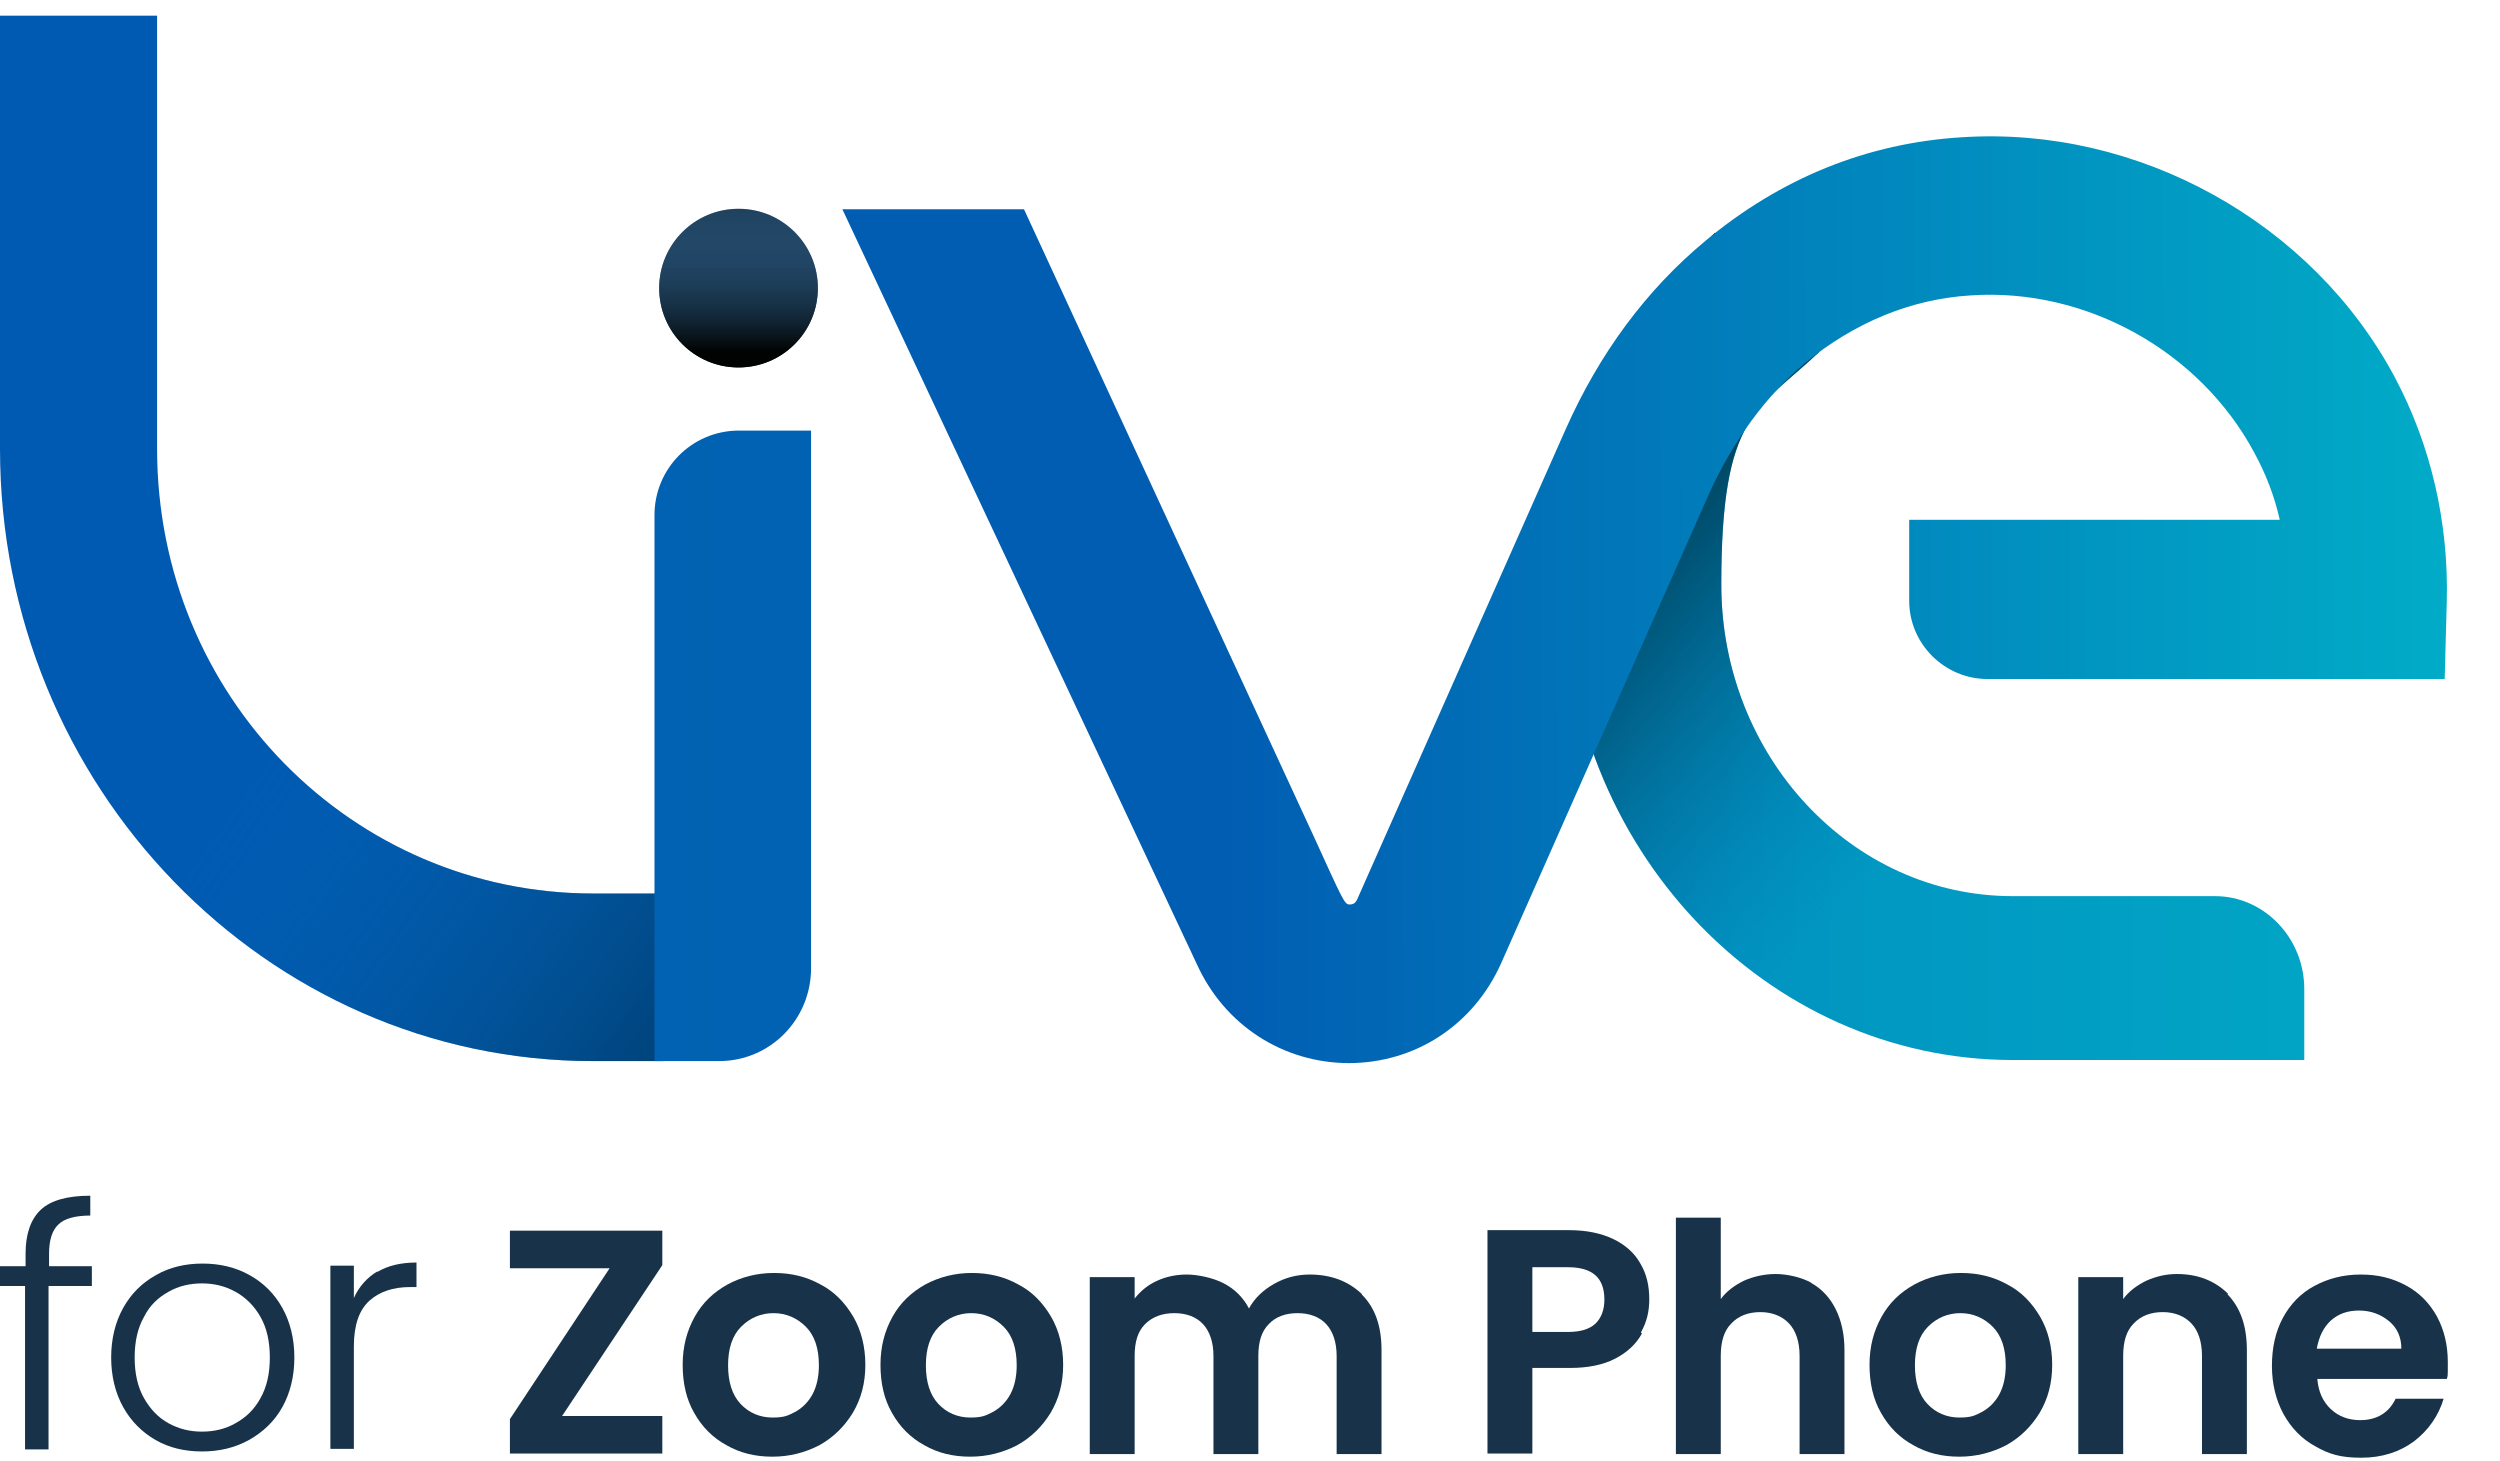
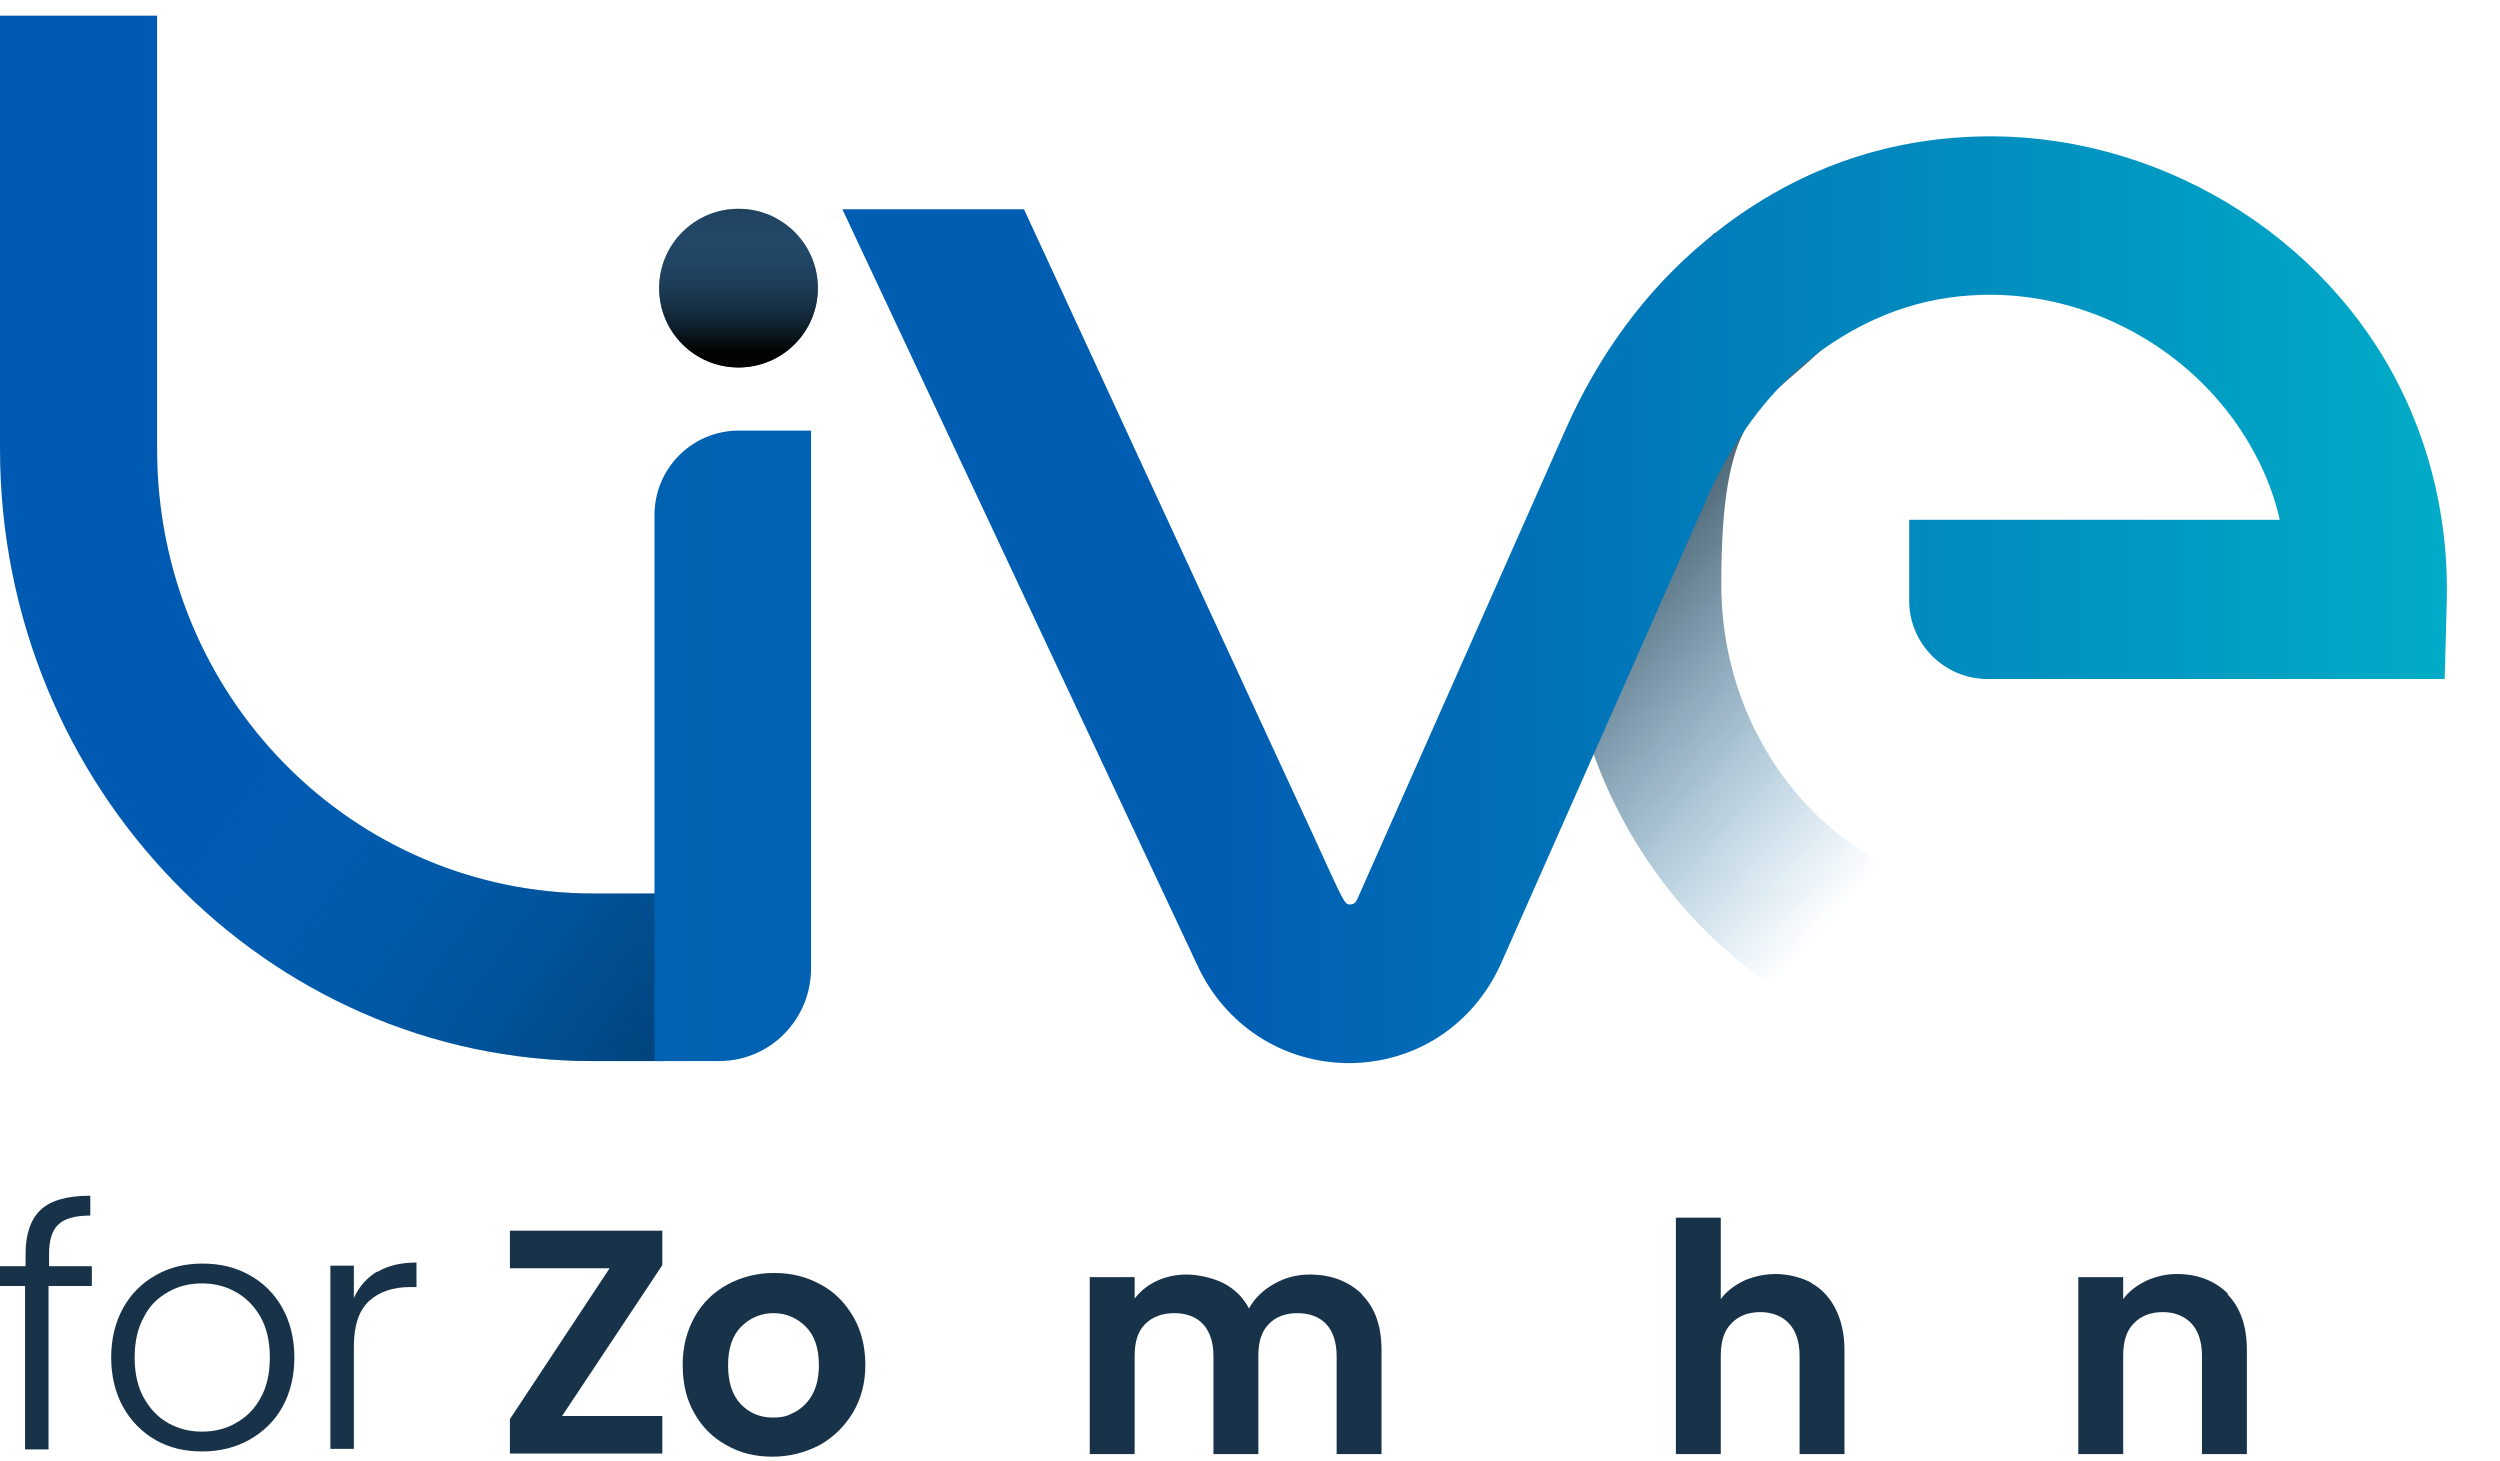
<svg xmlns="http://www.w3.org/2000/svg" id="Layer_1" data-name="Layer 1" version="1.1" viewBox="0 0 479 280">
  <defs>
    <style>
      .cls-1 {
        fill: url(#linear-gradient);
      }

      .cls-1, .cls-2, .cls-3, .cls-4, .cls-5, .cls-6, .cls-7, .cls-8, .cls-9 {
        stroke-width: 0px;
      }

      .cls-2 {
        fill: #152e3f;
      }

      .cls-3 {
        fill: #183349;
      }

      .cls-4 {
        fill: url(#linear-gradient-4);
      }

      .cls-5 {
        fill: url(#linear-gradient-2);
      }

      .cls-6 {
        fill: url(#linear-gradient-3);
      }

      .cls-7 {
        fill: url(#linear-gradient-7);
      }

      .cls-8 {
        fill: url(#linear-gradient-5);
      }

      .cls-9 {
        fill: url(#linear-gradient-6);
      }
    </style>
    <linearGradient id="linear-gradient" x1="-39.5" y1="159.5" x2="489.5" y2="157.6" gradientTransform="translate(0 282) scale(1 -1)" gradientUnits="userSpaceOnUse">
      <stop offset="0" stop-color="#015ab1" />
      <stop offset="1" stop-color="#01acc7" />
    </linearGradient>
    <linearGradient id="linear-gradient-2" x1="384.5" y1="119.7" x2="268.5" y2="223.2" gradientTransform="translate(0 282) scale(1 -1)" gradientUnits="userSpaceOnUse">
      <stop offset=".1" stop-color="#016eb6" stop-opacity="0" />
      <stop offset=".8" stop-color="#000301" />
    </linearGradient>
    <linearGradient id="linear-gradient-3" x1="141.5" y1="241.9" x2="141.5" y2="211.6" gradientTransform="translate(0 282) scale(1 -1)" gradientUnits="userSpaceOnUse">
      <stop offset="0" stop-color="#56aaff" stop-opacity="0" />
      <stop offset="0" stop-color="#4890d8" stop-opacity=".2" />
      <stop offset=".9" stop-color="#000301" />
    </linearGradient>
    <linearGradient id="linear-gradient-4" x1="0" y1="178.9" x2="462.3" y2="178.9" gradientTransform="translate(0 282) scale(1 -1)" gradientUnits="userSpaceOnUse">
      <stop offset="0" stop-color="#015ab1" />
      <stop offset="1" stop-color="#015ab1" />
    </linearGradient>
    <linearGradient id="linear-gradient-5" x1="71" y1="166.7" x2="225.5" y2="55.5" gradientTransform="translate(0 282) scale(1 -1)" gradientUnits="userSpaceOnUse">
      <stop offset="0" stop-color="#016eb6" stop-opacity="0" />
      <stop offset=".9" stop-color="#000301" />
    </linearGradient>
    <linearGradient id="linear-gradient-6" x1="-.5" y1="166.8" x2="469.4" y2="167.2" gradientTransform="translate(0 282) scale(1 -1)" gradientUnits="userSpaceOnUse">
      <stop offset=".5" stop-color="#015db2" />
      <stop offset="1" stop-color="#01acc7" />
    </linearGradient>
    <linearGradient id="linear-gradient-7" x1="463.7" y1="139.2" x2="-3.3" y2="139.2" gradientTransform="translate(0 282) scale(1 -1)" gradientUnits="userSpaceOnUse">
      <stop offset="0" stop-color="#016fb6" />
      <stop offset="1" stop-color="#015cb1" />
    </linearGradient>
  </defs>
-   <path class="cls-1" d="M424.4,171.7h-38.8c-30.8,0-55.8-26.8-55.8-59.7s6.9-33.3,18.8-44.6l-20-22.8c-18.2,17.3-28.9,41.5-28.9,67.4,0,50.3,38.5,91.1,86,91.1h55.8v-13.6c0-9.8-7.7-17.8-17.1-17.8Z" />
  <path class="cls-5" d="M424.4,171.7h-38.8c-30.8,0-55.8-26.8-55.8-59.7s6.9-33.4,18.8-44.6l-20-22.8c-18.2,17.3-28.9,41.5-28.9,67.4,0,50.3,38.5,91.1,86,91.1h55.8v-13.6c0-9.8-7.7-17.8-17.1-17.8h0Z" />
  <path class="cls-2" d="M141.5,70.4c8.4,0,15.2-6.8,15.2-15.2s-6.8-15.2-15.2-15.2-15.2,6.8-15.2,15.2,6.8,15.2,15.2,15.2Z" />
  <path class="cls-6" d="M141.5,70.4c8.4,0,15.2-6.8,15.2-15.2s-6.8-15.2-15.2-15.2-15.2,6.8-15.2,15.2,6.8,15.2,15.2,15.2Z" />
  <path class="cls-4" d="M127.1,203.3h-13.5C51,203.3,0,150.7,0,86V3h30.1v83c0,47.5,37.5,85.2,83.6,85.2h13.4v32Z" />
  <path class="cls-8" d="M127.1,203.3h-13.5C51,203.3,0,150.7,0,86V3h30.1v83c0,47.5,37.5,85.2,83.6,85.2h13.4v32Z" />
  <path class="cls-9" d="M258.6,203.7c-12.8,0-24-7.3-29.3-19L161.4,40.1h34.8l55.4,119.9c5.8,12.7,6,13.3,7,13.3s1.2-.6,1.4-.9l40-90.2c6.5-14.6,15.5-26.7,26.7-36,14.5-12.1,31.1-18.8,49.2-19.9,33.8-2.2,67.2,16.3,83,46.1,6.8,12.8,10.3,27.6,9.9,42.9l-.4,14.8h-87.6c-8.2,0-15-6.7-15-15v-15.5h71c-1-4.5-2.7-8.9-4.9-12.9-10.4-19.4-32.2-31.6-54.3-30.1-11.5.7-22.3,5.2-31.8,13-7.4,6.2-13.7,14.8-18.3,24.9l-39.9,90.1c-5.3,11.8-16.4,19.1-29.3,19.1h0Z" />
  <path class="cls-7" d="M137.8,203.3h-12.4v-104.6c0-8.9,7.1-16.1,16-16.2h14c0,0,0,103,0,103,0,9.8-7.8,17.8-17.6,17.8h0Z" />
  <path class="cls-3" d="M17.5,246.4h-8.2v31.3h-4.5v-31.3H0v-3.8h4.9v-2.4c0-3.8,1-6.6,2.9-8.4,1.9-1.8,5.1-2.7,9.5-2.7v3.8c-2.9,0-5,.6-6.1,1.7-1.2,1.1-1.8,3-1.8,5.6v2.4h8.2v3.8h0Z" />
  <path class="cls-3" d="M29.8,275.9c-2.6-1.5-4.7-3.6-6.2-6.3-1.5-2.7-2.3-5.9-2.3-9.5s.8-6.8,2.3-9.5c1.5-2.7,3.6-4.8,6.3-6.3,2.6-1.5,5.6-2.2,8.9-2.2s6.3.7,9,2.2c2.7,1.5,4.8,3.6,6.3,6.3,1.5,2.7,2.3,5.9,2.3,9.5s-.8,6.8-2.3,9.5c-1.5,2.7-3.7,4.8-6.4,6.3-2.7,1.5-5.7,2.2-9,2.2s-6.3-.7-8.9-2.2h0ZM45.1,272.7c2-1.1,3.6-2.6,4.8-4.8,1.2-2.1,1.8-4.7,1.8-7.8s-.6-5.7-1.8-7.8c-1.2-2.1-2.8-3.7-4.8-4.8-2-1.1-4.1-1.6-6.4-1.6s-4.5.5-6.4,1.6c-2,1.1-3.6,2.6-4.7,4.8-1.2,2.1-1.8,4.7-1.8,7.8s.6,5.7,1.8,7.8c1.2,2.1,2.7,3.7,4.7,4.8,2,1.1,4.1,1.6,6.4,1.6s4.5-.5,6.4-1.6h0Z" />
  <path class="cls-3" d="M72.3,243.7c2-1.2,4.5-1.8,7.5-1.8v4.7h-1.2c-3.3,0-5.9.9-7.8,2.6-2,1.8-3,4.7-3,8.8v19.6h-4.5v-35.1h4.5v6.2c1-2.2,2.5-3.9,4.5-5.1h0Z" />
  <path class="cls-3" d="M107.7,271.3h19.2v7.2h-29.2v-6.6l19.1-28.9h-19.1v-7.2h29.2v6.6l-19.2,28.9Z" />
  <path class="cls-3" d="M139.2,276.9c-2.6-1.4-4.7-3.5-6.2-6.2-1.5-2.6-2.2-5.7-2.2-9.2s.8-6.5,2.3-9.2c1.5-2.7,3.6-4.7,6.3-6.2,2.6-1.4,5.6-2.2,8.9-2.2s6.2.7,8.9,2.2c2.7,1.4,4.7,3.5,6.3,6.2,1.5,2.6,2.3,5.7,2.3,9.2s-.8,6.5-2.4,9.2c-1.6,2.6-3.7,4.7-6.4,6.2-2.7,1.4-5.7,2.2-9,2.2s-6.2-.7-8.8-2.2ZM152.4,270.5c1.4-.8,2.5-1.9,3.3-3.4.8-1.5,1.2-3.4,1.2-5.5,0-3.2-.8-5.7-2.5-7.4-1.7-1.7-3.8-2.6-6.2-2.6s-4.5.9-6.2,2.6c-1.7,1.7-2.5,4.2-2.5,7.4s.8,5.7,2.4,7.4c1.6,1.7,3.7,2.6,6.1,2.6s3-.4,4.4-1.1h0Z" />
-   <path class="cls-3" d="M177.1,276.9c-2.6-1.4-4.7-3.5-6.2-6.2-1.5-2.6-2.2-5.7-2.2-9.2s.8-6.5,2.3-9.2c1.5-2.7,3.6-4.7,6.3-6.2,2.6-1.4,5.6-2.2,8.9-2.2s6.2.7,8.9,2.2c2.7,1.4,4.7,3.5,6.3,6.2,1.5,2.6,2.3,5.7,2.3,9.2s-.8,6.5-2.4,9.2c-1.6,2.6-3.7,4.7-6.4,6.2-2.7,1.4-5.7,2.2-9,2.2s-6.2-.7-8.8-2.2ZM190.3,270.5c1.4-.8,2.5-1.9,3.3-3.4.8-1.5,1.2-3.4,1.2-5.5,0-3.2-.8-5.7-2.5-7.4-1.7-1.7-3.8-2.6-6.2-2.6s-4.5.9-6.2,2.6c-1.7,1.7-2.5,4.2-2.5,7.4s.8,5.7,2.4,7.4c1.6,1.7,3.7,2.6,6.1,2.6s3-.4,4.4-1.1h0Z" />
  <path class="cls-3" d="M260.9,248c2.6,2.6,3.8,6.1,3.8,10.7v19.9h-8.6v-18.8c0-2.6-.7-4.7-2-6.1-1.3-1.4-3.2-2.1-5.5-2.1s-4.2.7-5.5,2.1c-1.4,1.4-2,3.4-2,6.1v18.8h-8.6v-18.8c0-2.6-.7-4.7-2-6.1-1.3-1.4-3.2-2.1-5.5-2.1s-4.2.7-5.6,2.1c-1.4,1.4-2,3.4-2,6.1v18.8h-8.6v-33.9h8.6v4.1c1.1-1.4,2.5-2.6,4.3-3.4,1.7-.8,3.7-1.2,5.7-1.2s5,.6,7.1,1.7c2.1,1.1,3.7,2.7,4.8,4.8,1.1-2,2.7-3.5,4.8-4.7,2.1-1.2,4.4-1.8,6.8-1.8,4.2,0,7.5,1.3,10.1,3.8h0Z" />
-   <path class="cls-3" d="M314.6,255.5c-1.1,2-2.8,3.6-5.1,4.8-2.3,1.2-5.2,1.8-8.7,1.8h-7.2v16.4h-8.6v-42.8h15.7c3.3,0,6.1.6,8.4,1.7,2.3,1.1,4.1,2.7,5.2,4.7,1.2,2,1.7,4.3,1.7,6.8s-.5,4.4-1.6,6.4ZM305.7,253.6c1.1-1.1,1.7-2.6,1.7-4.6,0-4.2-2.3-6.2-7-6.2h-6.8v12.4h6.8c2.4,0,4.1-.5,5.3-1.6Z" />
  <path class="cls-3" d="M347,245.8c2,1.1,3.6,2.8,4.7,5,1.1,2.2,1.7,4.8,1.7,7.9v19.9h-8.6v-18.8c0-2.7-.7-4.8-2-6.2-1.3-1.4-3.2-2.2-5.5-2.2s-4.2.7-5.6,2.2c-1.4,1.4-2,3.5-2,6.2v18.8h-8.6v-45.3h8.6v15.6c1.1-1.5,2.6-2.6,4.4-3.5,1.8-.8,3.9-1.3,6.1-1.3s4.9.6,6.9,1.7h0Z" />
-   <path class="cls-3" d="M366.6,276.9c-2.6-1.4-4.7-3.5-6.2-6.2-1.5-2.6-2.2-5.7-2.2-9.2s.8-6.5,2.3-9.2c1.5-2.7,3.6-4.7,6.3-6.2,2.6-1.4,5.6-2.2,8.9-2.2s6.2.7,8.9,2.2c2.7,1.4,4.7,3.5,6.3,6.2,1.5,2.6,2.3,5.7,2.3,9.2s-.8,6.5-2.4,9.2c-1.6,2.6-3.7,4.7-6.4,6.2-2.7,1.4-5.7,2.2-9,2.2s-6.2-.7-8.8-2.2ZM379.8,270.5c1.4-.8,2.5-1.9,3.3-3.4.8-1.5,1.2-3.4,1.2-5.5,0-3.2-.8-5.7-2.5-7.4-1.7-1.7-3.8-2.6-6.2-2.6s-4.5.9-6.2,2.6c-1.7,1.7-2.5,4.2-2.5,7.4s.8,5.7,2.4,7.4c1.6,1.7,3.7,2.6,6.1,2.6s3-.4,4.4-1.1h0Z" />
  <path class="cls-3" d="M426.8,248c2.5,2.6,3.7,6.1,3.7,10.7v19.9h-8.6v-18.8c0-2.7-.7-4.8-2-6.2-1.3-1.4-3.2-2.2-5.5-2.2s-4.2.7-5.6,2.2c-1.4,1.4-2,3.5-2,6.2v18.8h-8.6v-33.9h8.6v4.2c1.1-1.5,2.6-2.6,4.4-3.5,1.8-.8,3.7-1.3,5.9-1.3,4,0,7.3,1.3,9.8,3.8h0Z" />
-   <path class="cls-3" d="M468.8,264.2h-24.8c.2,2.5,1.1,4.4,2.6,5.8s3.4,2.1,5.6,2.1c3.2,0,5.5-1.4,6.8-4.1h9.2c-1,3.3-2.9,6-5.6,8.1-2.8,2.1-6.2,3.2-10.2,3.2s-6.2-.7-8.8-2.2c-2.6-1.4-4.6-3.5-6.1-6.2-1.4-2.6-2.2-5.7-2.2-9.2s.7-6.6,2.1-9.2c1.4-2.6,3.4-4.7,6-6.1,2.6-1.4,5.5-2.2,8.9-2.2s6.1.7,8.7,2.1c2.6,1.4,4.5,3.4,5.9,5.9,1.4,2.6,2.1,5.5,2.1,8.8s0,2.3-.2,3.3h0ZM460.1,258.4c0-2.2-.8-4-2.4-5.3-1.6-1.3-3.5-2-5.7-2s-3.9.6-5.4,1.9c-1.4,1.3-2.3,3.1-2.7,5.4h16.1Z" />
</svg>